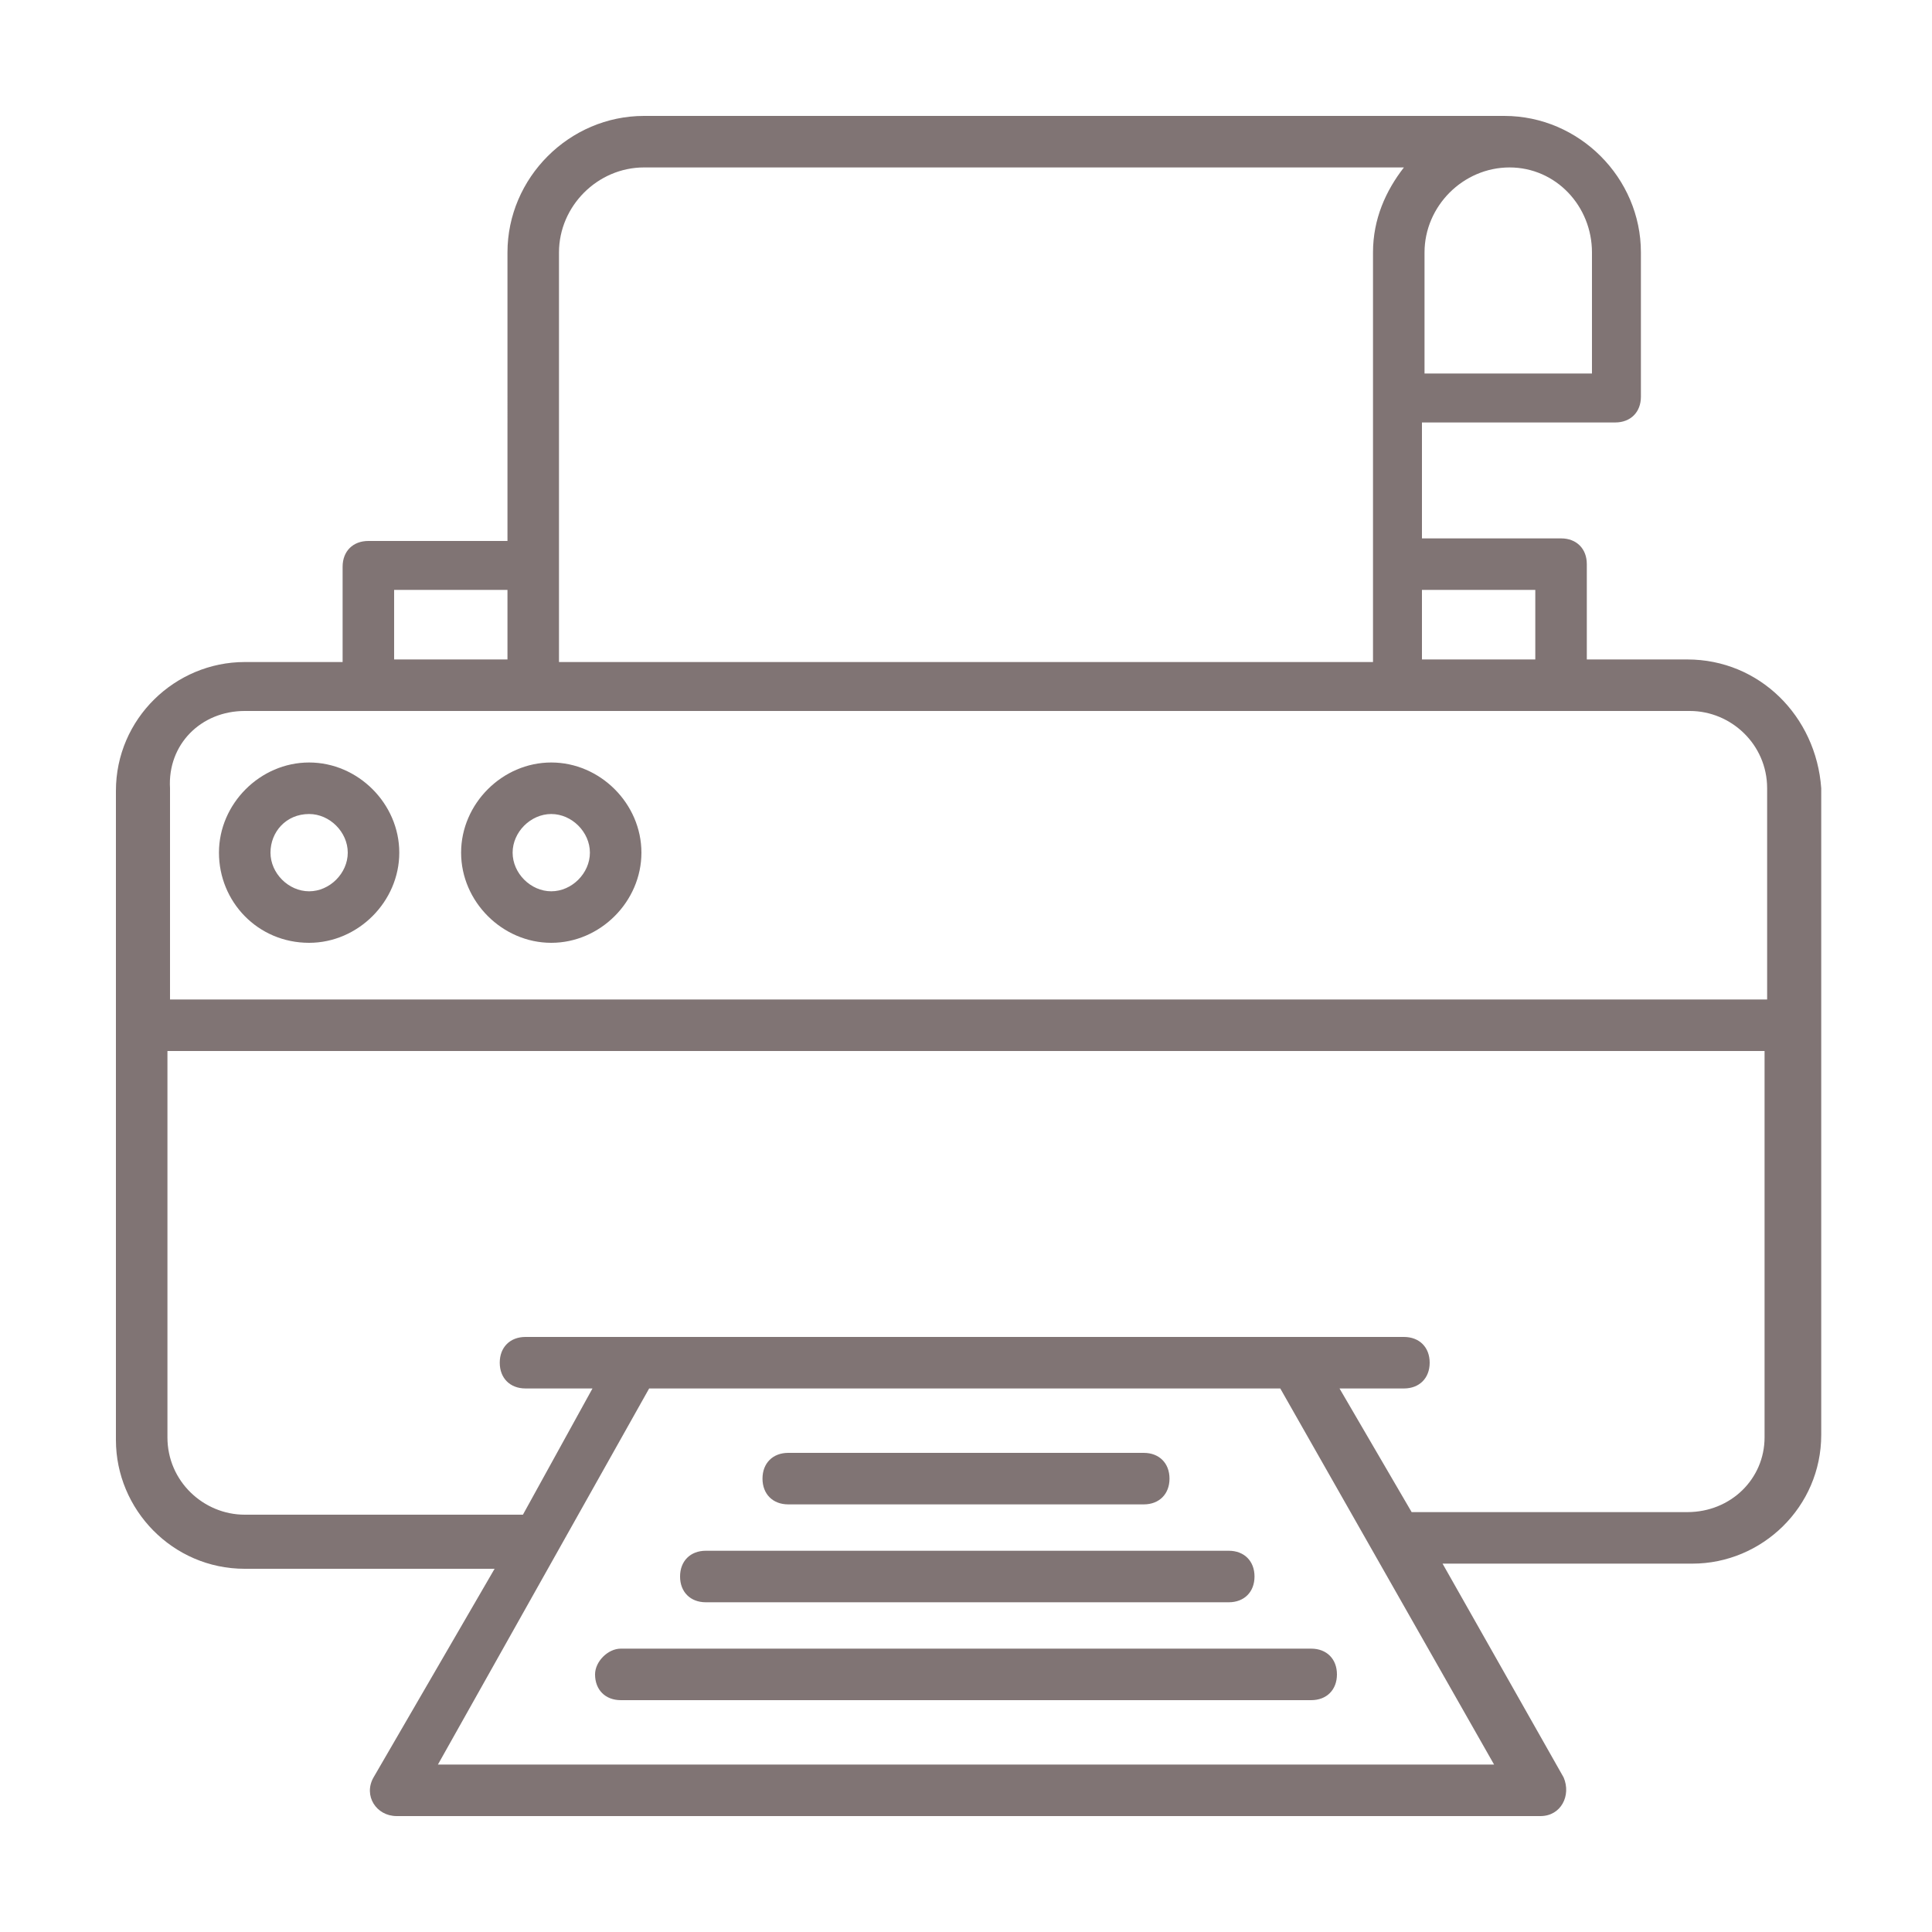
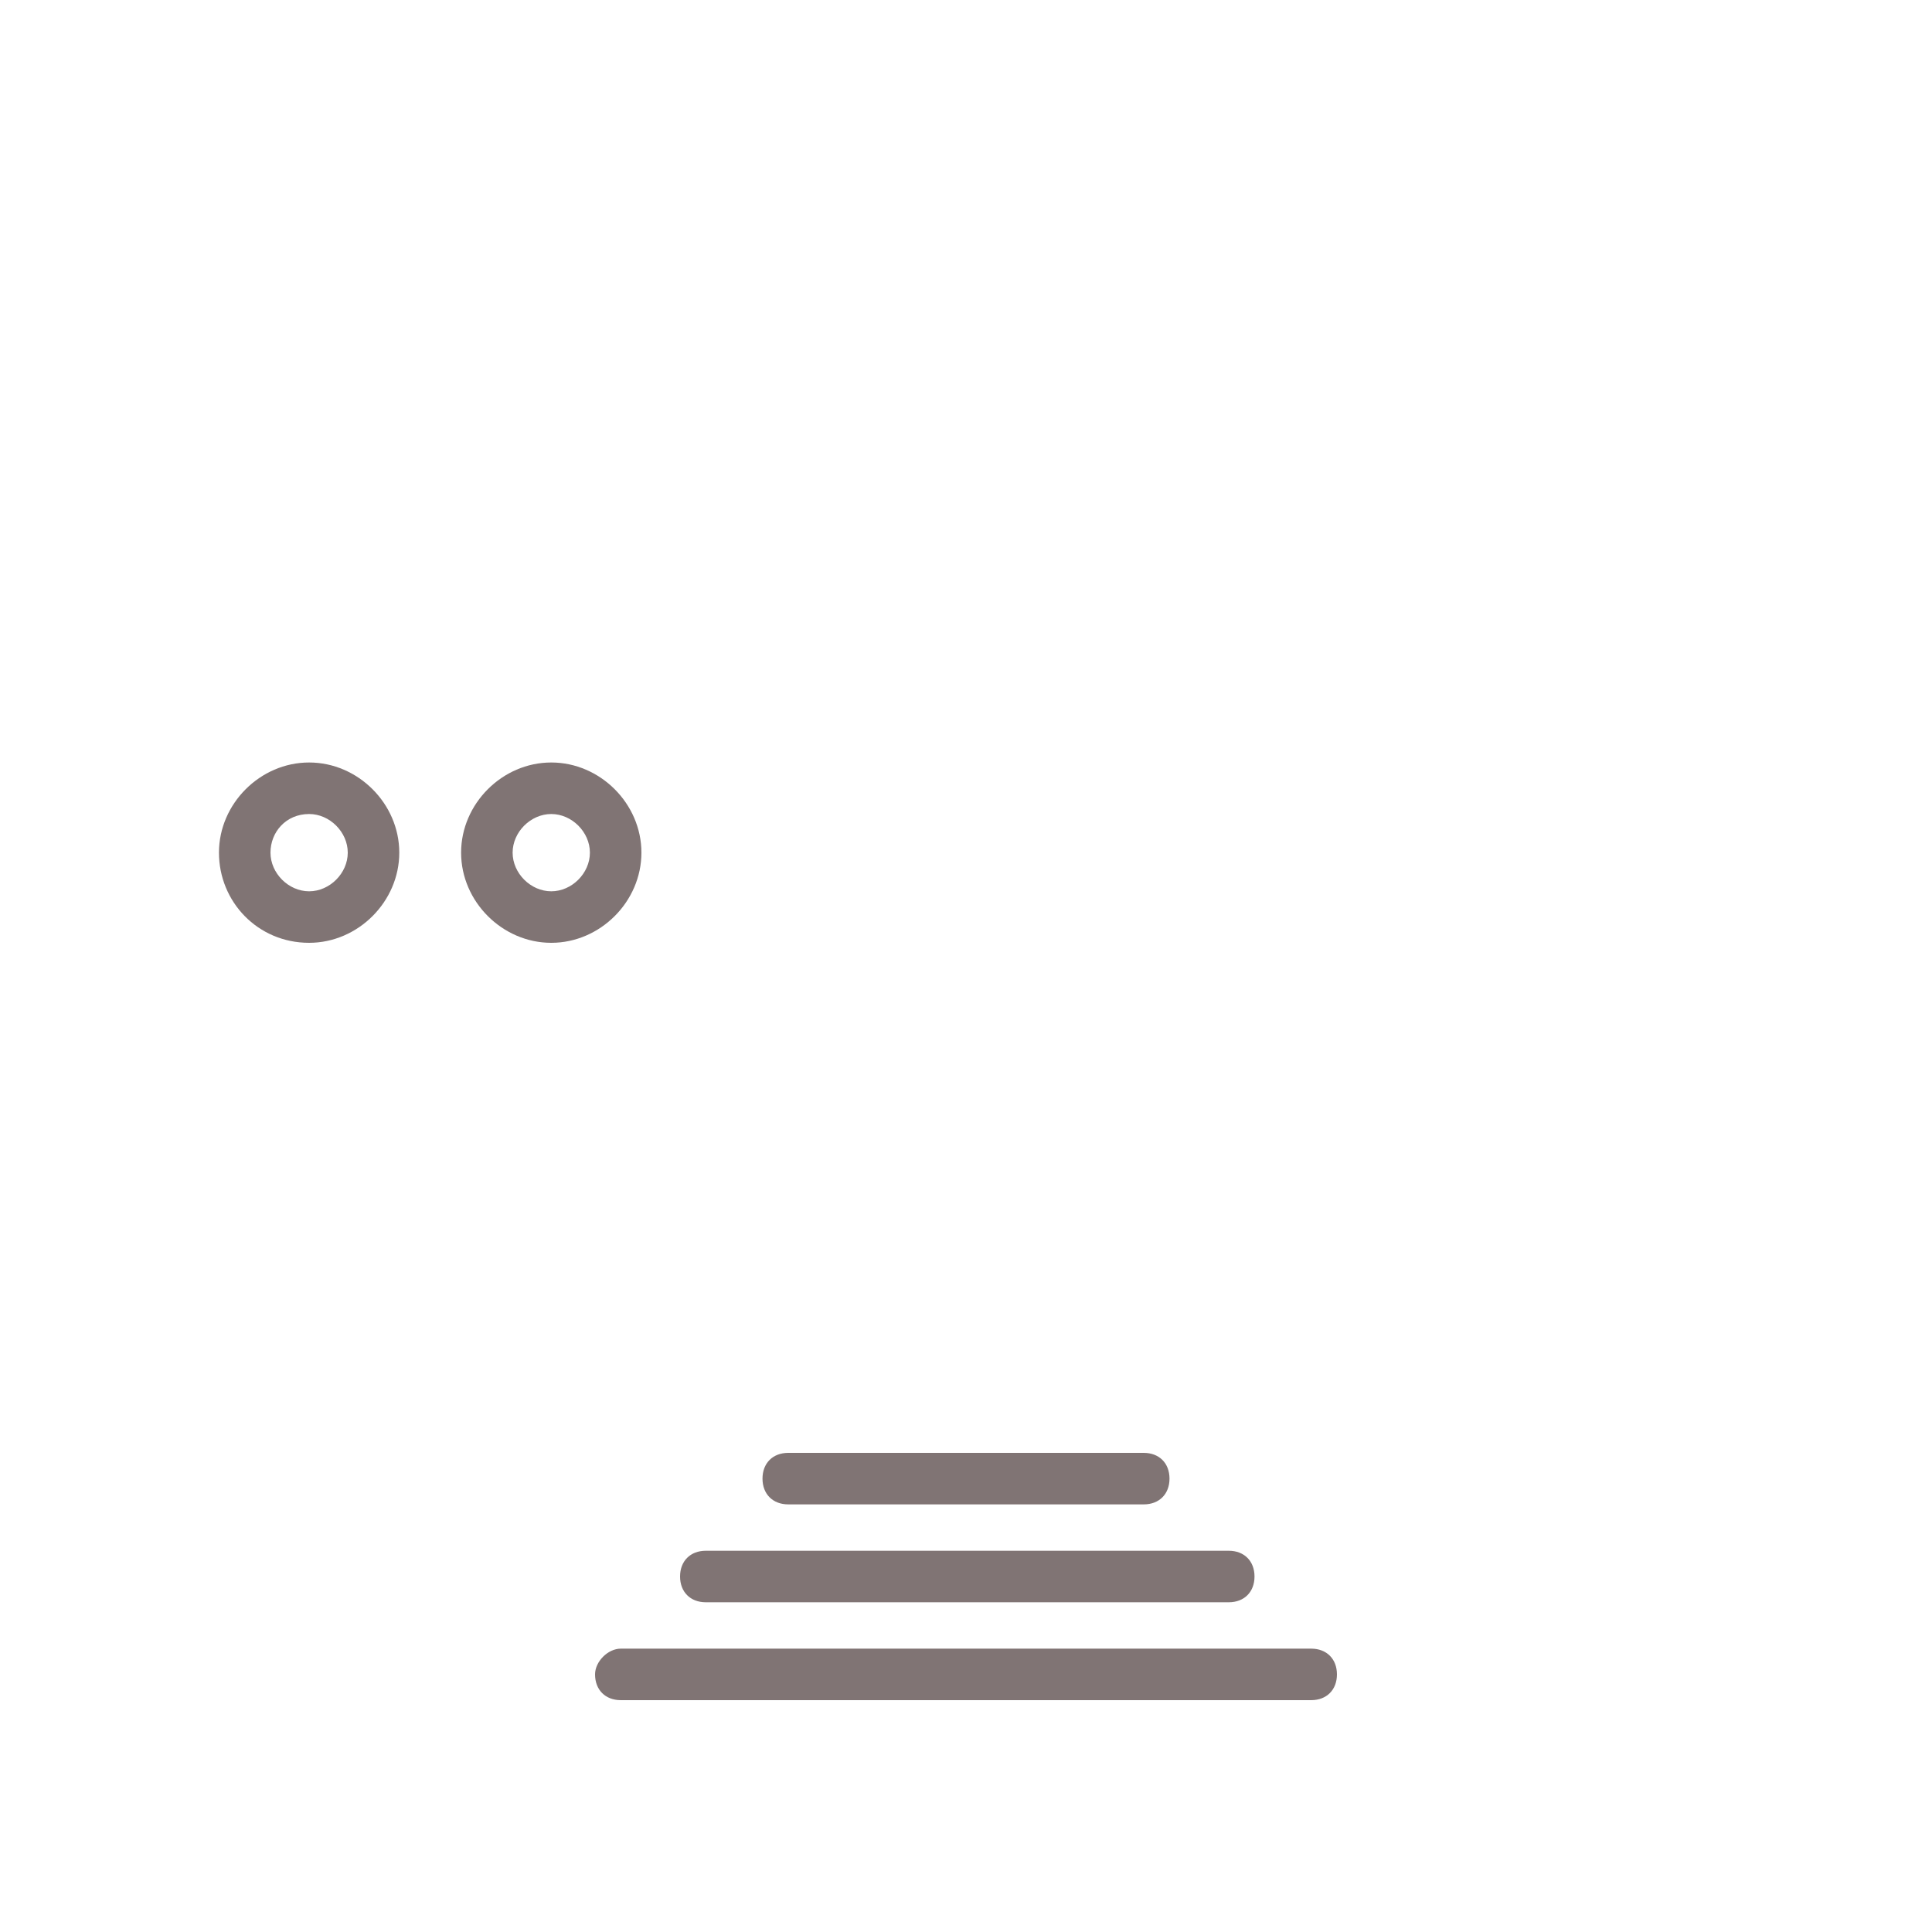
<svg xmlns="http://www.w3.org/2000/svg" version="1.1" width="512" height="512" x="0" y="0" viewBox="0 0 75 75" style="enable-background:new 0 0 512 512" xml:space="preserve" class="">
  <g>
-     <path d="M65.5 25.6h-3.9v-3.7c0-.6-.4-1-1-1h-5.4v-4.5h7.5c.6 0 1-.4 1-1V9.8c0-2.9-2.4-5.3-5.3-5.3H25c-2.9 0-5.3 2.4-5.3 5.3V21h-5.4c-.6 0-1 .4-1 1v3.7H9.5c-2.7 0-5 2.2-5 5v25.2c0 2.7 2.2 5 5 5h9.7L14.5 69c-.4.7.1 1.5.9 1.5h44.4c.8 0 1.2-.8.9-1.5L56 60.7h9.7c2.7 0 5-2.2 5-5V30.6c-.2-2.8-2.4-5-5.2-5zm-5.9-2.7v2.7h-4.4v-2.7zm2.2-13.1v4.7h-6.5V9.8c0-1.8 1.5-3.3 3.3-3.3s3.2 1.5 3.2 3.3zm-40.1 0c0-1.8 1.5-3.3 3.3-3.3h29.5c-.7.9-1.2 2-1.2 3.3v15.9H21.7zm-6.4 13.1h4.4v2.7h-4.4zm-5.8 4.7h56.1c1.6 0 3 1.3 3 3v8.2h-62v-8.2c-.1-1.7 1.2-3 2.9-3zM17 68.5l8.2-14.6h24.5L58 68.5zm48.5-9.8H54.8L52 53.9h2.5c.6 0 1-.4 1-1s-.4-1-1-1H20.4c-.6 0-1 .4-1 1s.4 1 1 1H23l-2.7 4.9H9.5c-1.6 0-3-1.3-3-3v-15h62v15c0 1.6-1.3 2.9-3 2.9z" fill="#807474" opacity="1" data-original="#000000" />
    <path d="M21.4 36.6c1.9 0 3.5-1.6 3.5-3.5s-1.6-3.5-3.5-3.5-3.5 1.6-3.5 3.5 1.6 3.5 3.5 3.5zm0-5c.8 0 1.5.7 1.5 1.5s-.7 1.5-1.5 1.5-1.5-.7-1.5-1.5.7-1.5 1.5-1.5zM12 36.6c1.9 0 3.5-1.6 3.5-3.5s-1.6-3.5-3.5-3.5-3.5 1.6-3.5 3.5 1.5 3.5 3.5 3.5zm0-5c.8 0 1.5.7 1.5 1.5s-.7 1.5-1.5 1.5-1.5-.7-1.5-1.5.6-1.5 1.5-1.5zM27.4 62.2h20.3c.6 0 1-.4 1-1s-.4-1-1-1H27.4c-.6 0-1 .4-1 1s.4 1 1 1zM23.1 65c0 .6.4 1 1 1h26.8c.6 0 1-.4 1-1s-.4-1-1-1H24.1c-.5 0-1 .5-1 1zM30.6 58.4h13.8c.6 0 1-.4 1-1s-.4-1-1-1H30.6c-.6 0-1 .4-1 1s.4 1 1 1z" fill="#807474" opacity="1" data-original="#000000" />
  </g>
</svg>